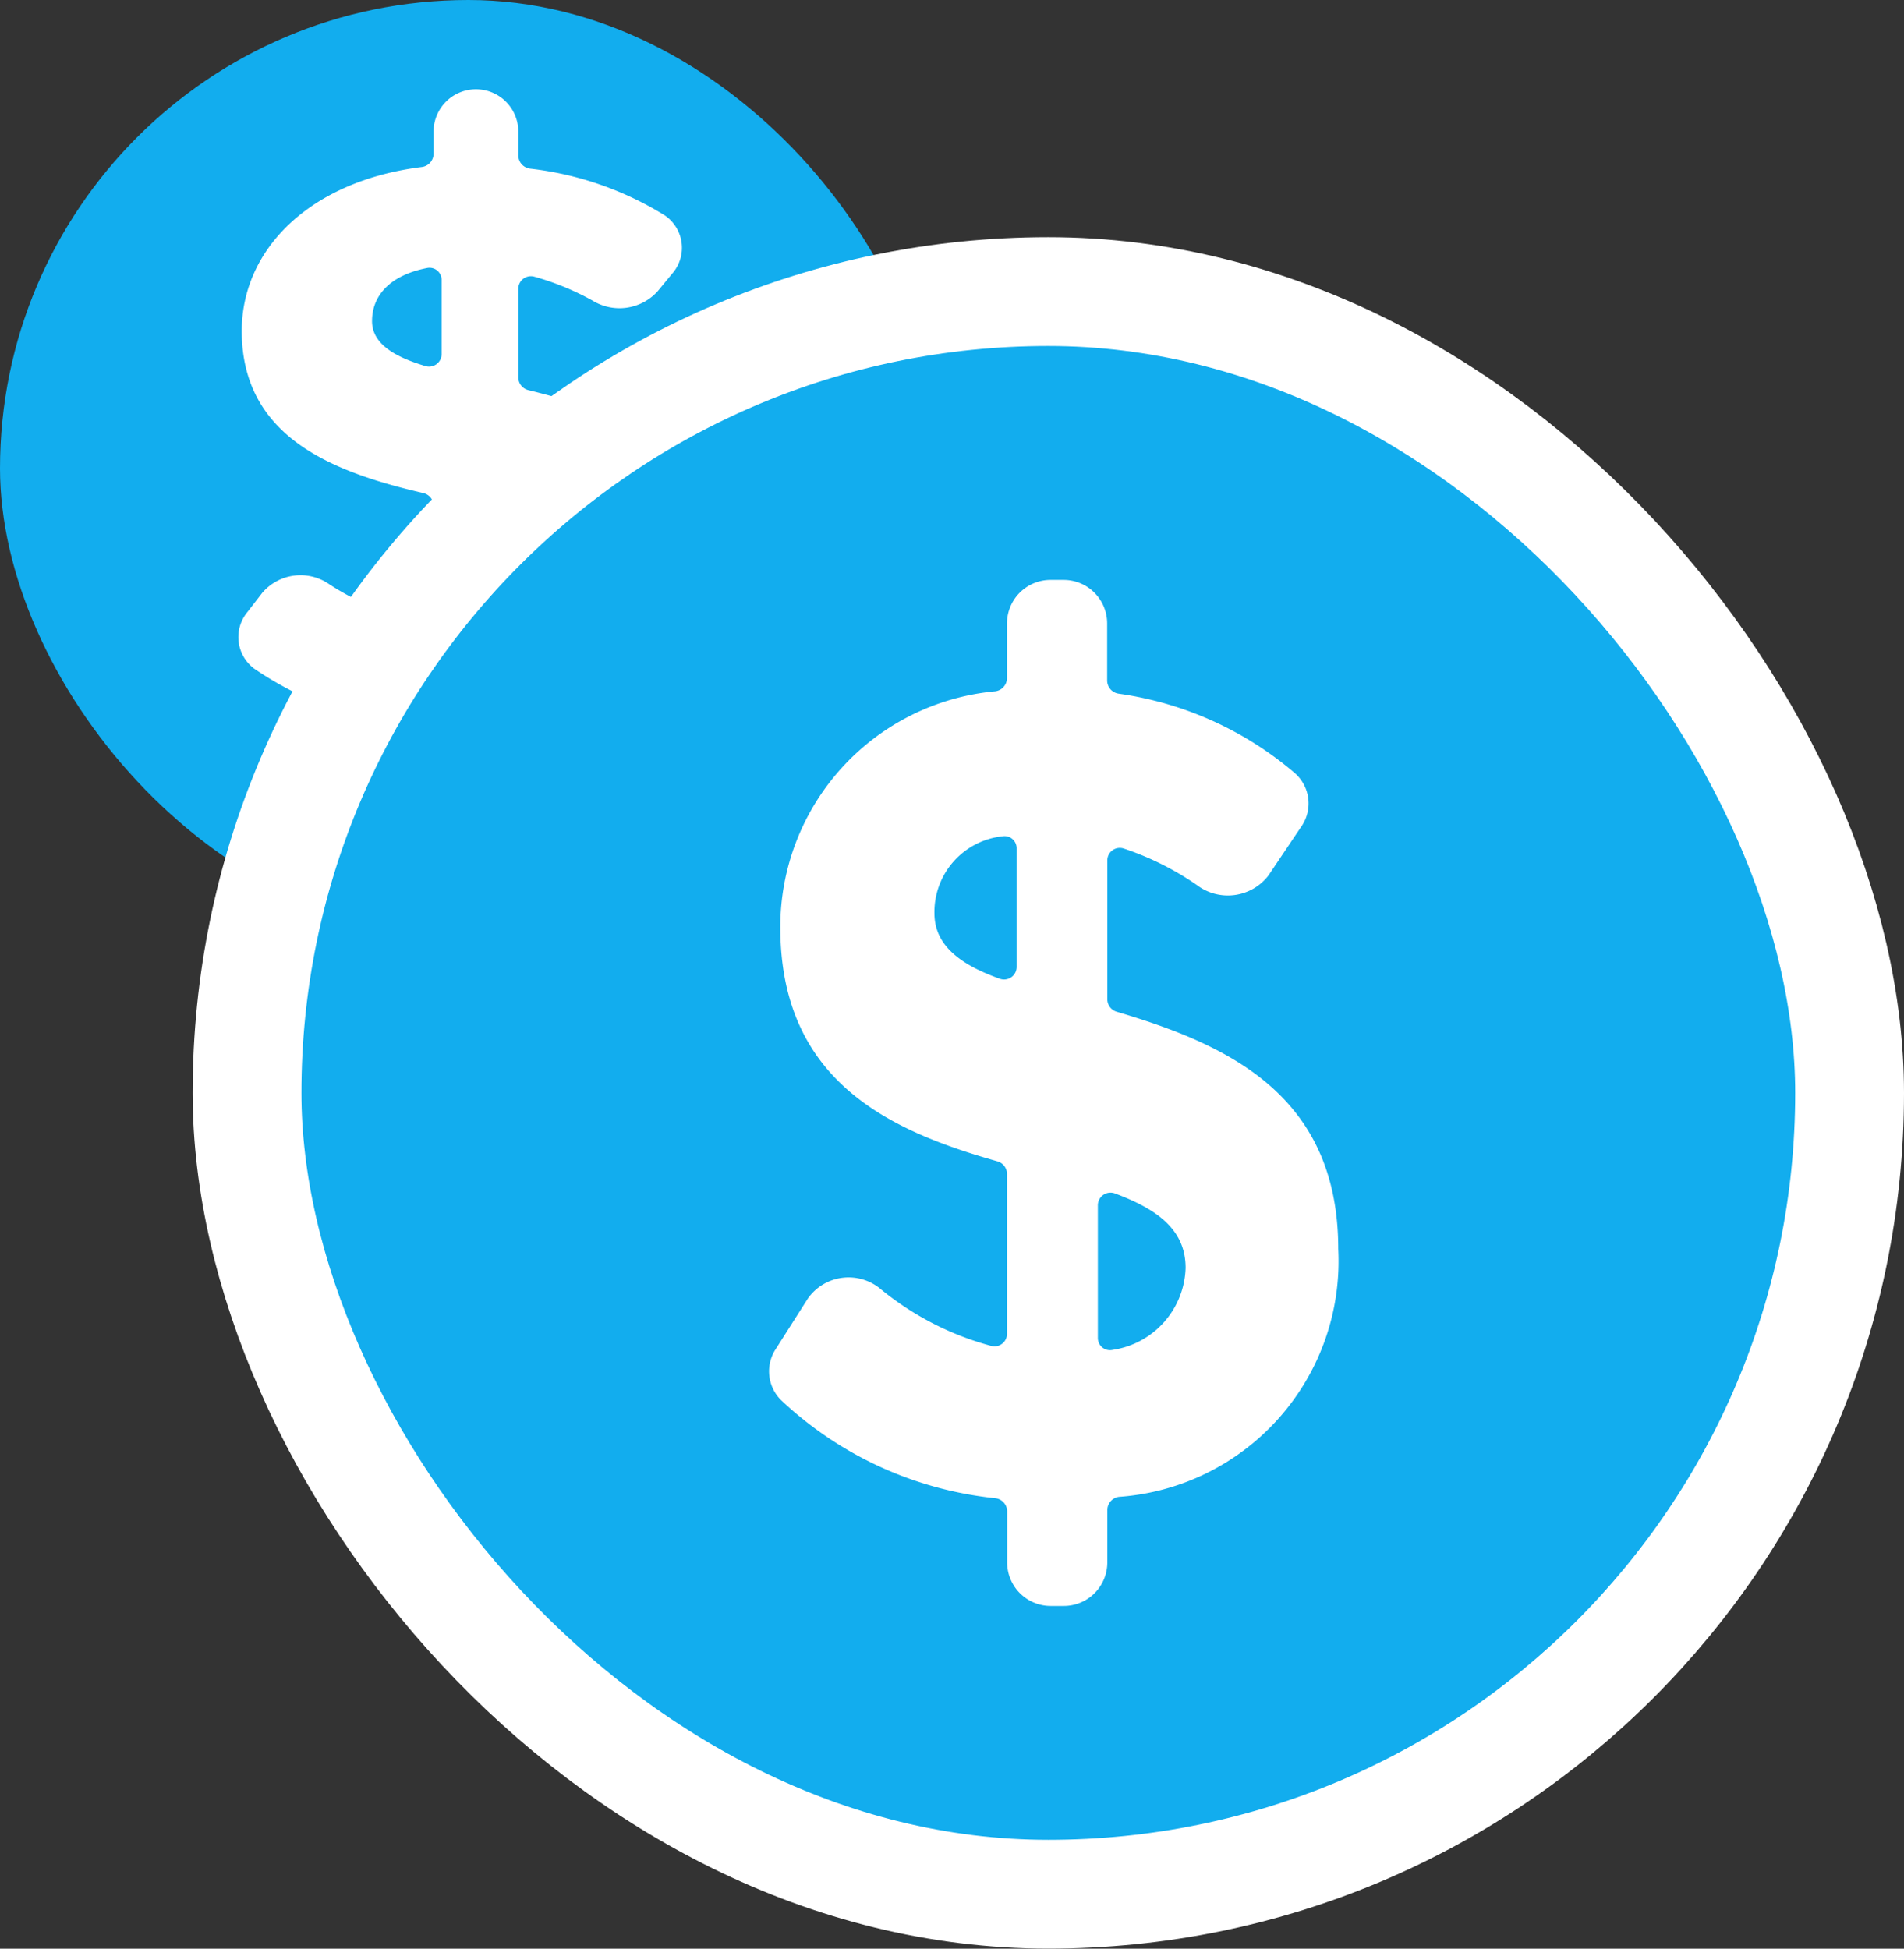
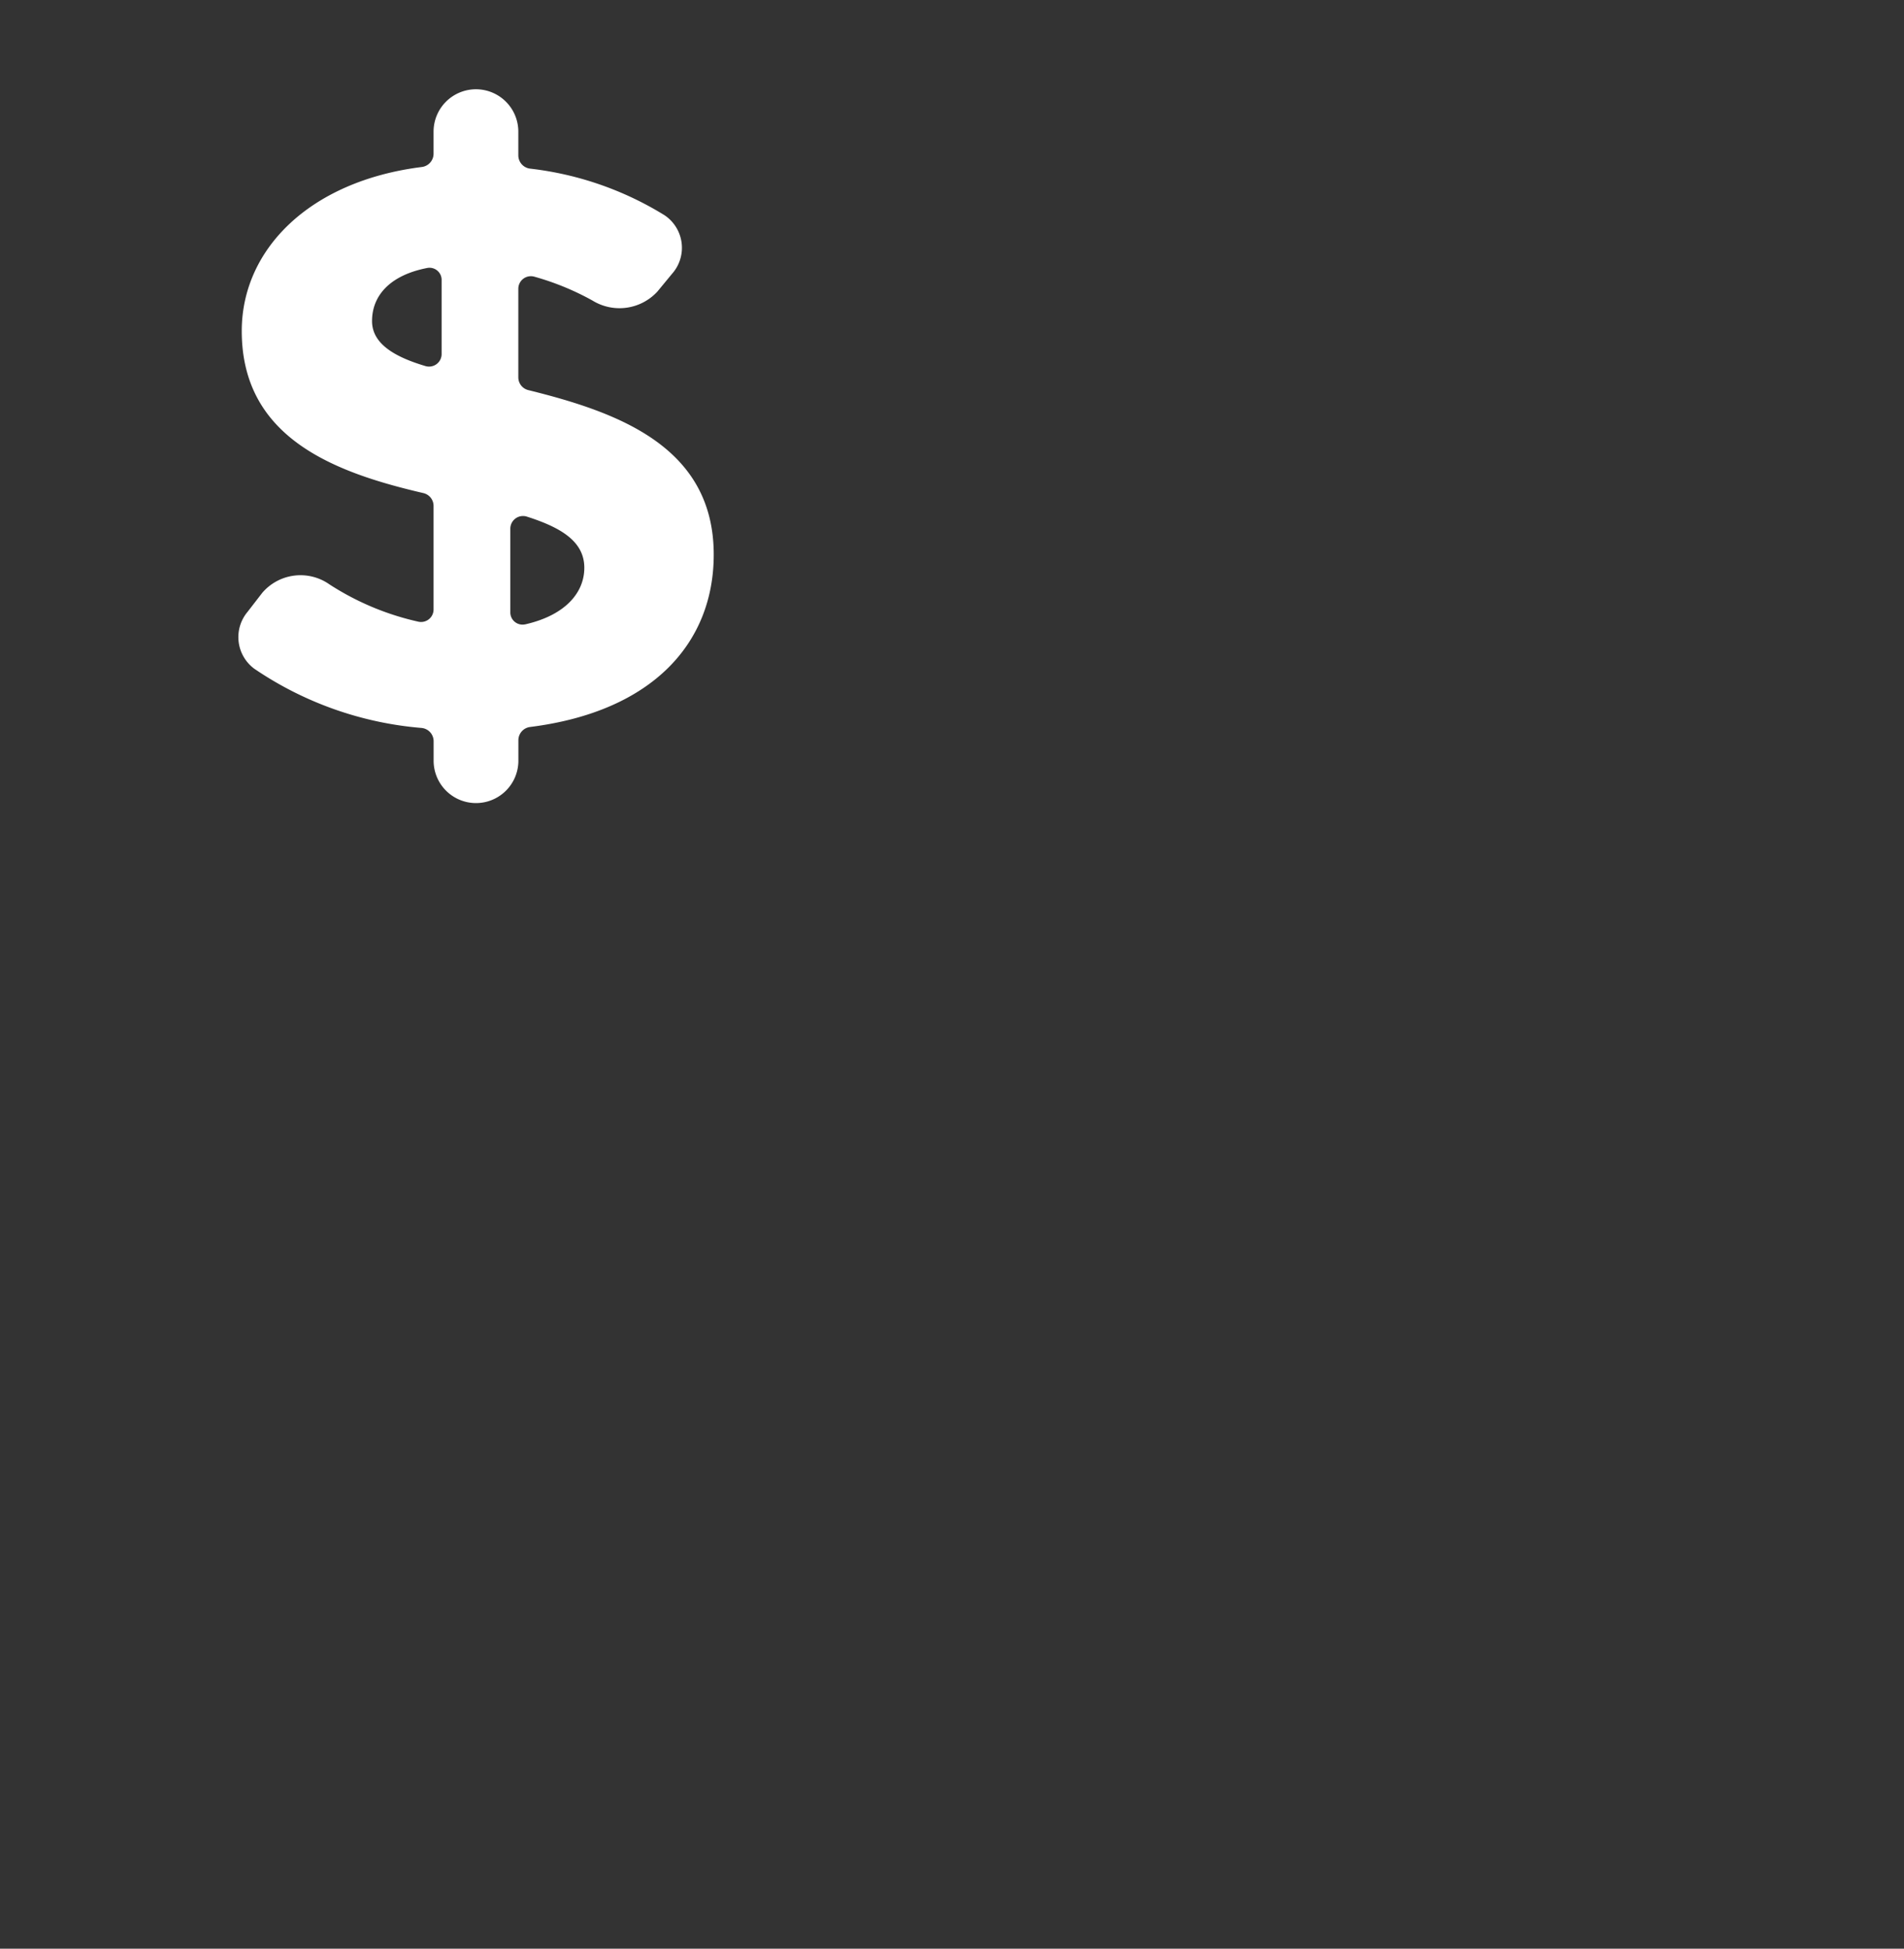
<svg xmlns="http://www.w3.org/2000/svg" width="35" height="35.82" viewBox="0 0 35 35.82">
  <rect x="0" y="0" width="35" height="35.82" fill="#333333" stroke="none" />
  <g id="Grupo_50910" data-name="Grupo 50910" transform="translate(-727 -624)">
-     <rect id="Retângulo_979" data-name="Retângulo 979" width="17.22" height="17.22" rx="8.61" transform="translate(727 624)" fill="#12adee" />
    <path id="Caminho_1919" data-name="Caminho 1919" d="M24.216,19.605c0-1.982-1.753-2.615-3.408-3.024a.241.241,0,0,1-.184-.234V14.721a.231.231,0,0,1,.291-.226,4.933,4.933,0,0,1,1.071.439.947.947,0,0,0,1.194-.164l.268-.325a.72.72,0,0,0-.137-1.079,6,6,0,0,0-2.469-.856.246.246,0,0,1-.218-.242v-.438a.779.779,0,0,0-.779-.779h0a.779.779,0,0,0-.779.779v.407a.247.247,0,0,1-.218.243C16.781,12.74,15.54,14,15.54,15.494c0,1.965,1.7,2.6,3.339,2.98a.242.242,0,0,1,.187.235v1.9a.23.23,0,0,1-.278.229,5,5,0,0,1-1.636-.686.925.925,0,0,0-1.234.154l-.273.353a.723.723,0,0,0,.122,1.041,6.4,6.4,0,0,0,3.079,1.091.245.245,0,0,1,.221.242v.36a.779.779,0,0,0,.779.779h0a.779.779,0,0,0,.779-.779v-.378a.246.246,0,0,1,.217-.242C23.106,22.488,24.216,21.217,24.216,19.605Zm-6.281-4.293c0-.485.351-.849,1.019-.977a.223.223,0,0,1,.26.227v1.352a.231.231,0,0,1-.294.226C18.326,15.964,17.935,15.717,17.935,15.312Zm2.811,5.575a.224.224,0,0,1-.269-.226v-1.53a.233.233,0,0,1,.3-.226c.628.2,1.06.456,1.06.941C21.838,20.3,21.493,20.719,20.746,20.888Z" transform="translate(715.904 614.59)" fill="#fff" />
-     <rect id="Retângulo_980" data-name="Retângulo 980" width="29.459" height="29.459" rx="14.73" transform="translate(731.541 629.36)" fill="#12adee" stroke="#fff" stroke-width="2" />
-     <path id="Caminho_1920" data-name="Caminho 1920" d="M38.135,34.623c0-2.871-2.1-3.773-4.072-4.36a.241.241,0,0,1-.173-.231V27.485a.23.23,0,0,1,.3-.223,5.3,5.3,0,0,1,1.348.673.941.941,0,0,0,1.313-.176l.6-.893a.743.743,0,0,0-.112-.988A6.341,6.341,0,0,0,34.1,24.416a.246.246,0,0,1-.213-.242V23.125a.8.8,0,0,0-.8-.8h-.241a.8.8,0,0,0-.8.8V24.13a.247.247,0,0,1-.214.242,4.35,4.35,0,0,0-3.953,4.34c0,2.847,2.045,3.749,3.99,4.3a.242.242,0,0,1,.177.232v2.935a.23.23,0,0,1-.286.227,5.407,5.407,0,0,1-2.026-1.037.917.917,0,0,0-1.346.161l-.592.931a.745.745,0,0,0,.1.944,6.755,6.755,0,0,0,3.936,1.8.245.245,0,0,1,.217.242v.938a.8.8,0,0,0,.8.8h.241a.8.8,0,0,0,.8-.8v-.963a.247.247,0,0,1,.213-.242A4.344,4.344,0,0,0,38.135,34.623Zm-7.423-6.171a1.4,1.4,0,0,1,1.247-1.414.223.223,0,0,1,.264.226v2.171a.231.231,0,0,1-.305.223C31.194,29.4,30.712,29.046,30.712,28.452Zm3.279,8.026a.224.224,0,0,1-.275-.224v-2.43a.233.233,0,0,1,.313-.222c.766.287,1.3.658,1.3,1.369A1.571,1.571,0,0,1,33.991,36.478Z" transform="translate(713.465 612.335)" fill="#fff" />
  </g>
</svg>